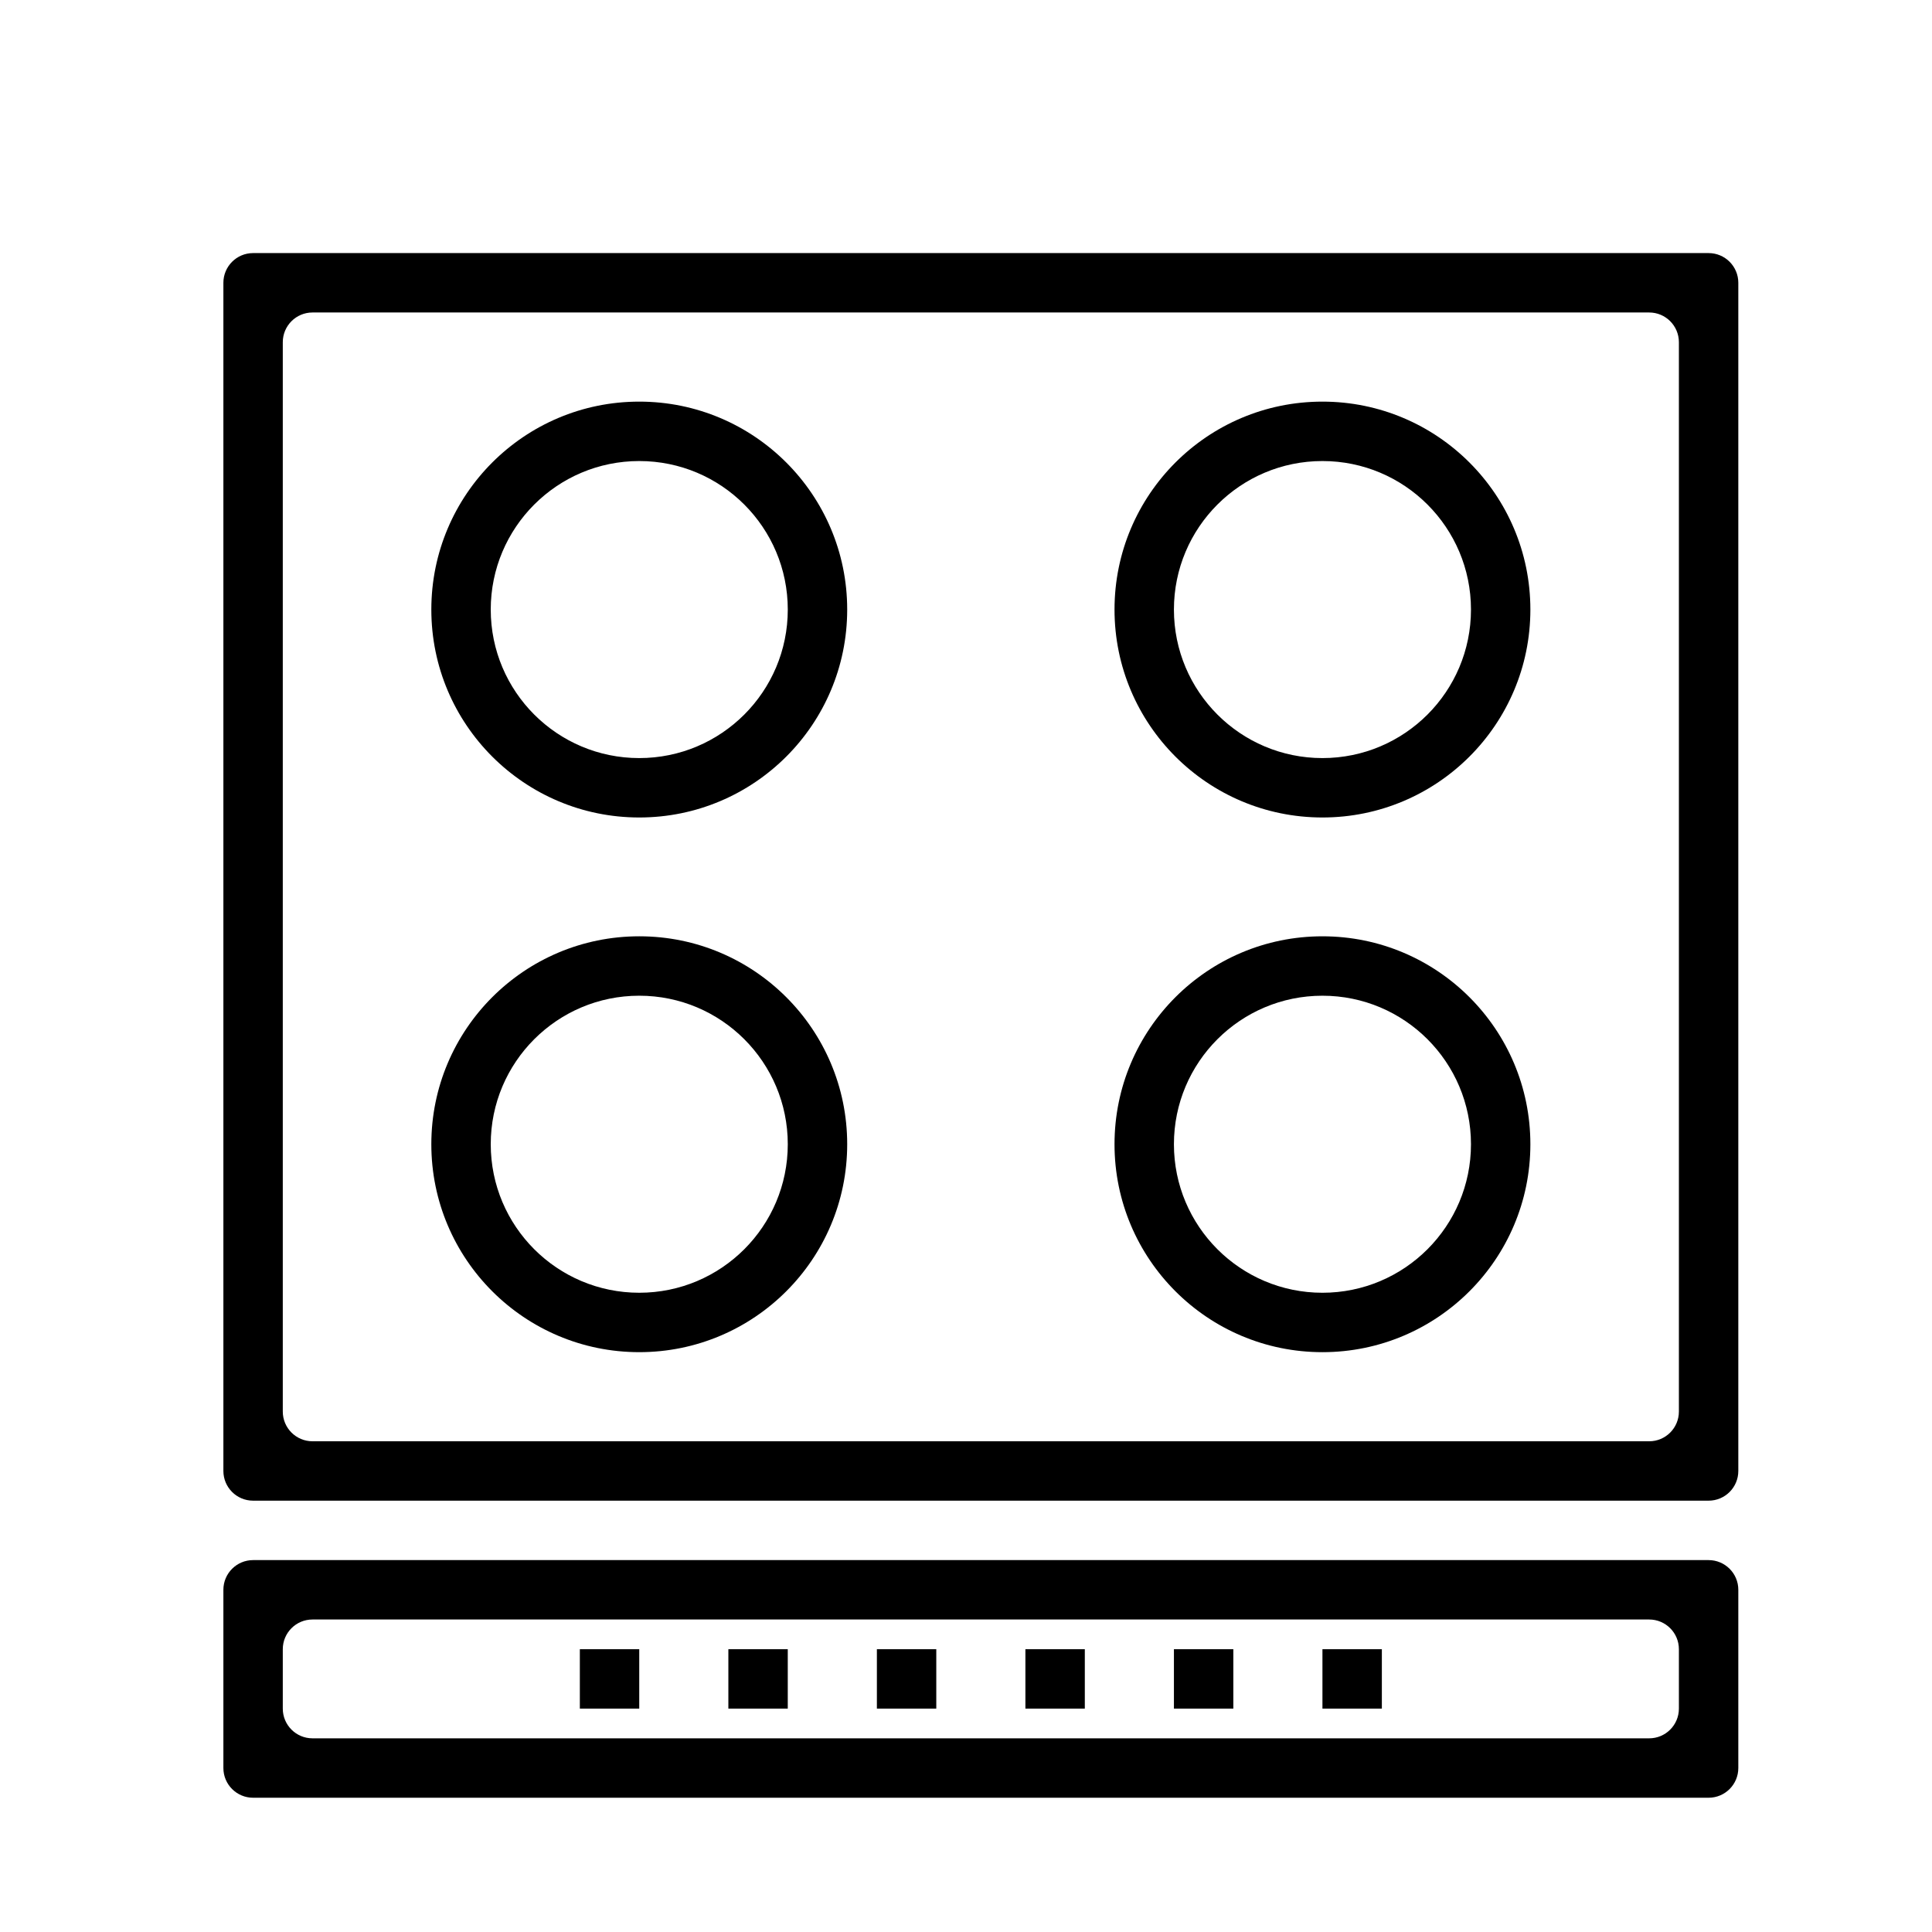
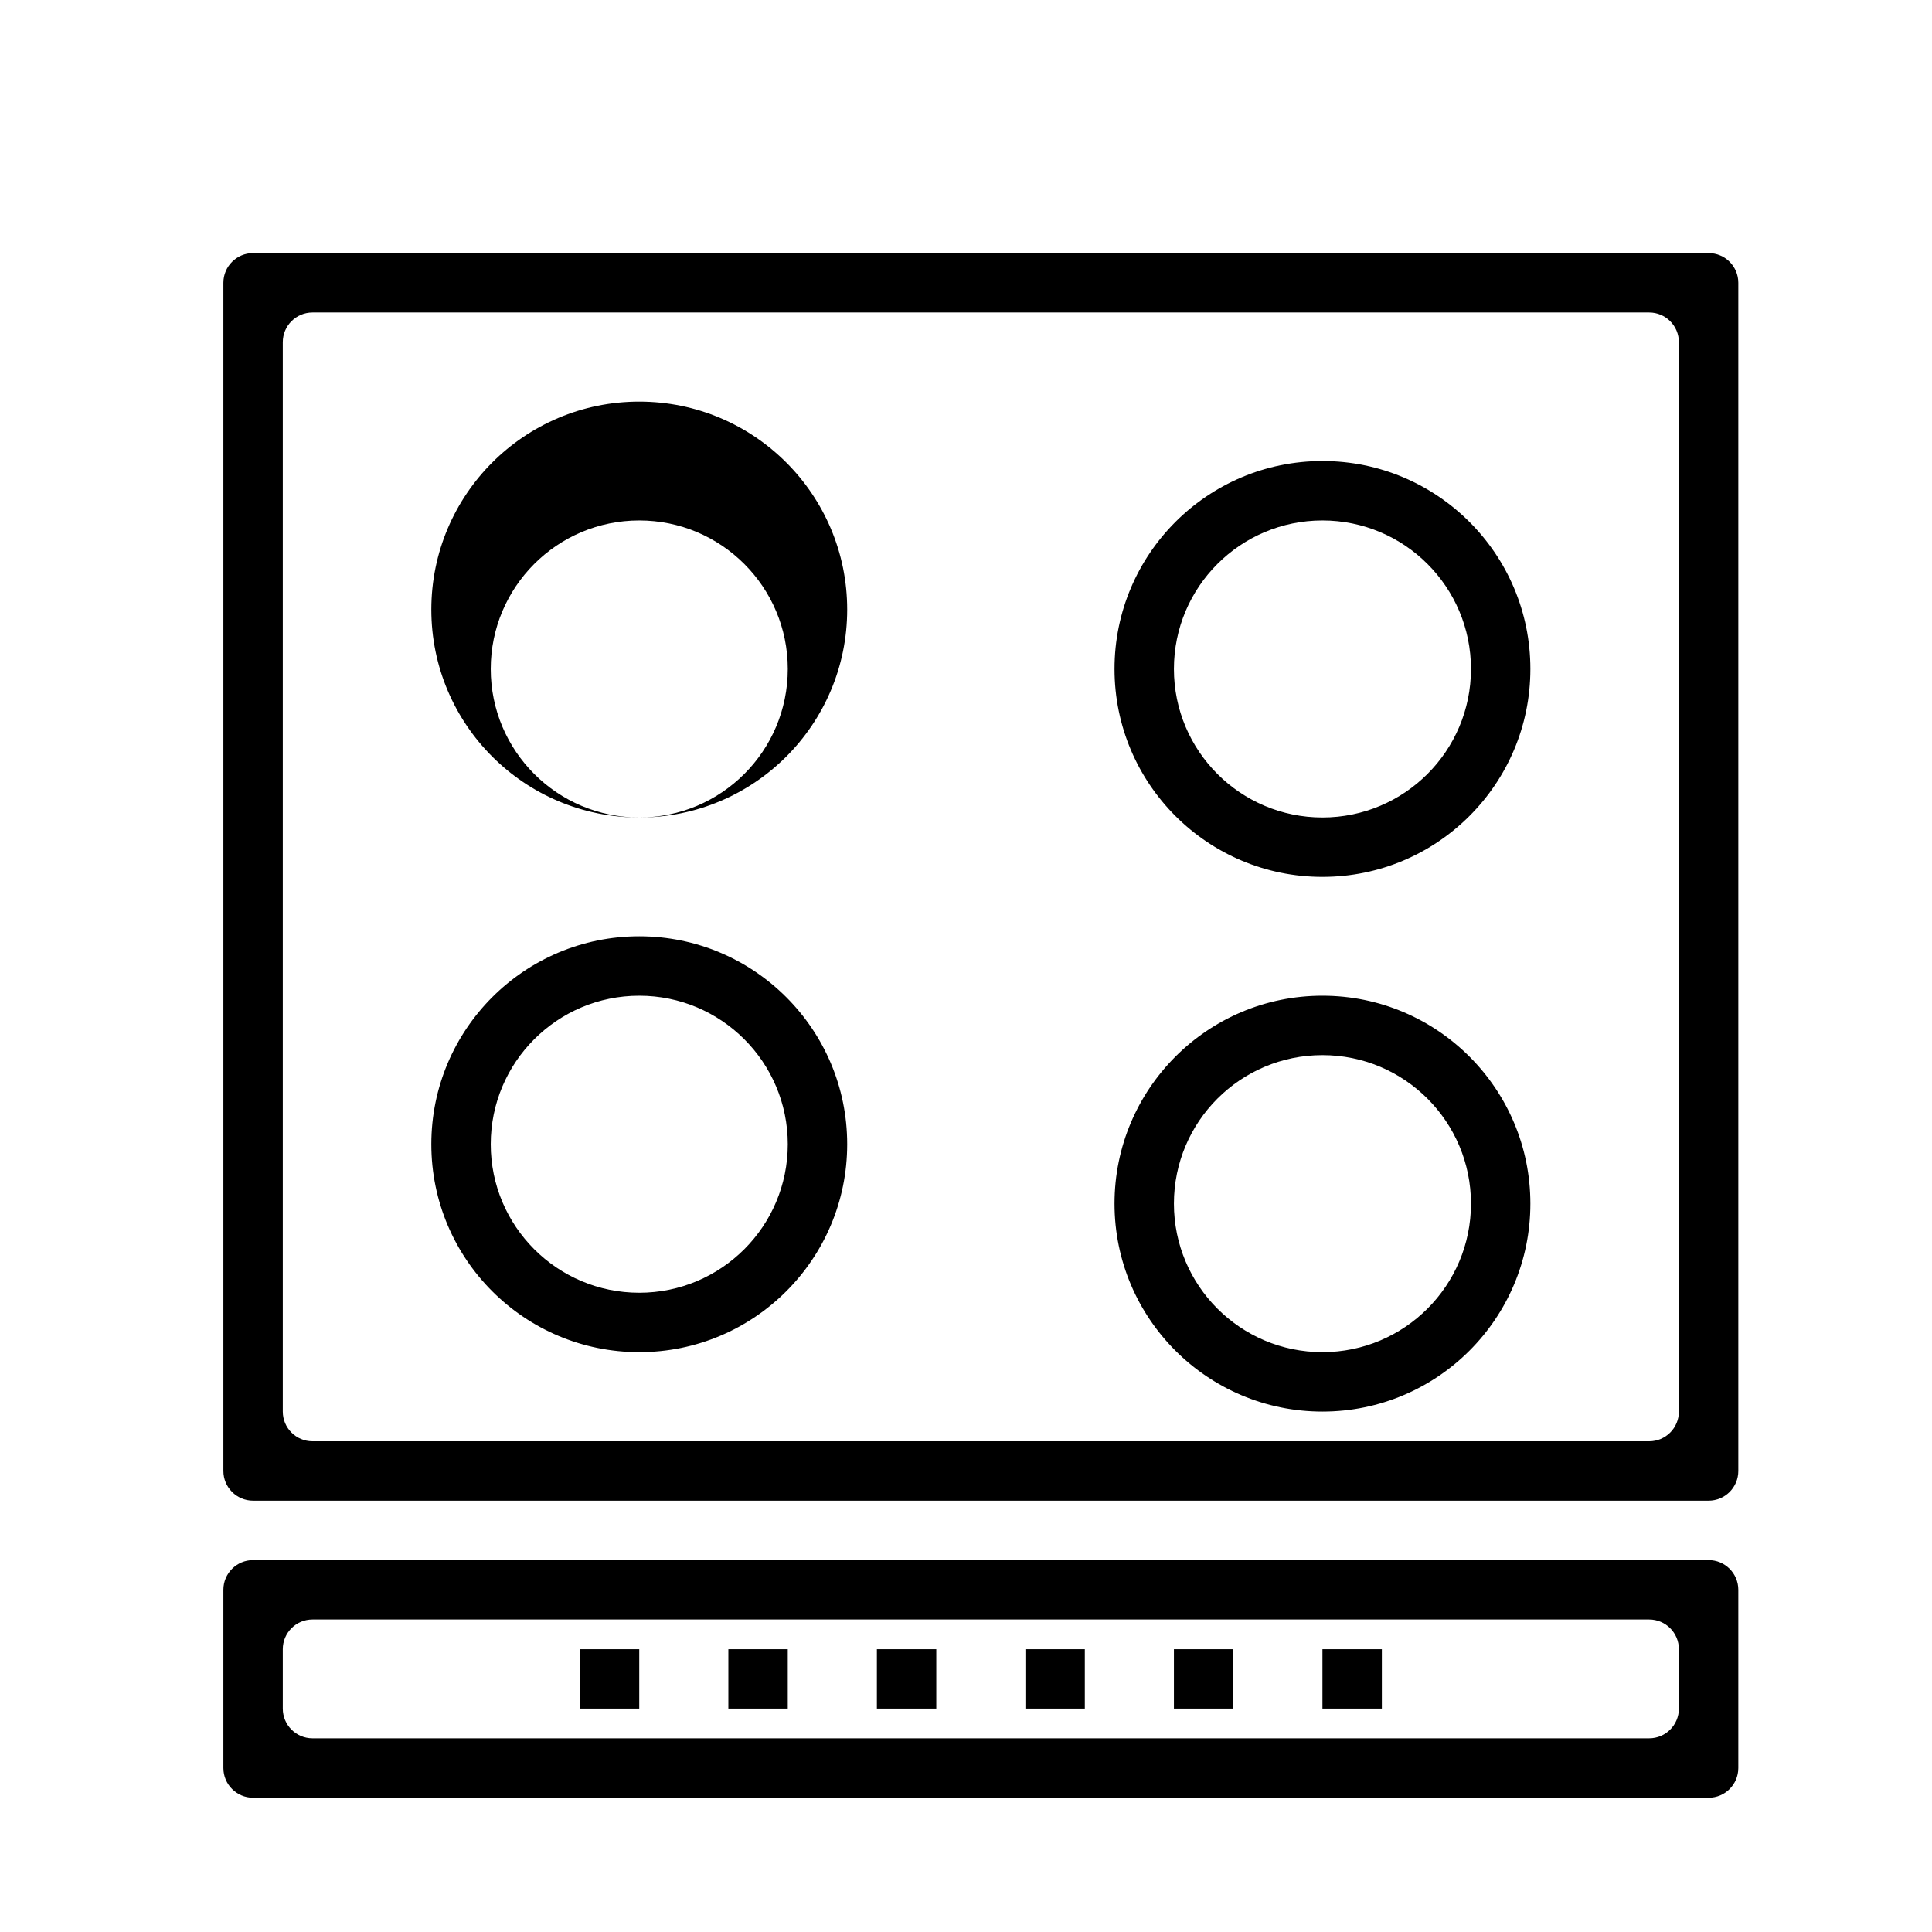
<svg xmlns="http://www.w3.org/2000/svg" fill="#000000" width="800px" height="800px" version="1.1" viewBox="144 144 512 512">
-   <path d="m211.07 211.07h385.73c4.348 0 7.871 3.523 7.871 7.871v314.88c0 4.348-3.523 7.871-7.871 7.871h-385.73c-4.348 0-7.871-3.523-7.871-7.871v-314.88c0-4.348 3.523-7.871 7.871-7.871zm15.742 15.742c-4.348 0-7.871 3.527-7.871 7.875v283.39c0 4.348 3.523 7.875 7.871 7.875h354.24c4.348 0 7.871-3.527 7.871-7.875v-283.39c0-4.348-3.523-7.875-7.871-7.875zm-15.742 330.63h385.73c4.348 0 7.871 3.523 7.871 7.871v47.23c0 4.348-3.523 7.875-7.871 7.875h-385.73c-4.348 0-7.871-3.527-7.871-7.875v-47.23c0-4.348 3.523-7.871 7.871-7.871zm15.742 15.742c-4.348 0-7.871 3.523-7.871 7.871v15.746c0 4.348 3.523 7.871 7.871 7.871h354.24c4.348 0 7.871-3.523 7.871-7.871v-15.746c0-4.348-3.523-7.871-7.871-7.871zm70.852 7.871h15.742v15.746h-15.742zm39.359 0h15.742v15.746h-15.742zm39.359 0h15.742v15.746h-15.742zm39.359 0h15.746v15.746h-15.746zm39.359 0h15.746v15.746h-15.746zm39.359 0h15.746v15.746h-15.746zm-181.05-78.719c-30.434 0-55.105-24.672-55.105-55.105 0-30.434 24.672-55.105 55.105-55.105s55.105 24.672 55.105 55.105c0 30.434-24.672 55.105-55.105 55.105zm0-15.746c21.738 0 39.359-17.621 39.359-39.359s-17.621-39.359-39.359-39.359-39.359 17.621-39.359 39.359 17.621 39.359 39.359 39.359zm0-125.95c-30.434 0-55.105-24.668-55.105-55.102s24.672-55.105 55.105-55.105 55.105 24.672 55.105 55.105-24.672 55.102-55.105 55.102zm0-15.742c21.738 0 39.359-17.621 39.359-39.359 0-21.738-17.621-39.359-39.359-39.359s-39.359 17.621-39.359 39.359c0 21.738 17.621 39.359 39.359 39.359zm181.05 15.742c-30.43 0-55.102-24.668-55.102-55.102s24.672-55.105 55.102-55.105c30.434 0 55.105 24.672 55.105 55.105s-24.672 55.102-55.105 55.102zm0-15.742c21.738 0 39.363-17.621 39.363-39.359 0-21.738-17.625-39.359-39.363-39.359-21.734 0-39.359 17.621-39.359 39.359 0 21.738 17.625 39.359 39.359 39.359zm0 157.44c-30.43 0-55.102-24.672-55.102-55.105 0-30.434 24.672-55.105 55.102-55.105 30.434 0 55.105 24.672 55.105 55.105 0 30.434-24.672 55.105-55.105 55.105zm0-15.746c21.738 0 39.363-17.621 39.363-39.359s-17.625-39.359-39.363-39.359c-21.734 0-39.359 17.621-39.359 39.359s17.625 39.359 39.359 39.359z" fill-rule="evenodd" />
+   <path d="m211.07 211.07h385.73c4.348 0 7.871 3.523 7.871 7.871v314.88c0 4.348-3.523 7.871-7.871 7.871h-385.73c-4.348 0-7.871-3.523-7.871-7.871v-314.88c0-4.348 3.523-7.871 7.871-7.871zm15.742 15.742c-4.348 0-7.871 3.527-7.871 7.875v283.39c0 4.348 3.523 7.875 7.871 7.875h354.24c4.348 0 7.871-3.527 7.871-7.875v-283.39c0-4.348-3.523-7.875-7.871-7.875zm-15.742 330.63h385.73c4.348 0 7.871 3.523 7.871 7.871v47.23c0 4.348-3.523 7.875-7.871 7.875h-385.73c-4.348 0-7.871-3.527-7.871-7.875v-47.23c0-4.348 3.523-7.871 7.871-7.871zm15.742 15.742c-4.348 0-7.871 3.523-7.871 7.871v15.746c0 4.348 3.523 7.871 7.871 7.871h354.24c4.348 0 7.871-3.523 7.871-7.871v-15.746c0-4.348-3.523-7.871-7.871-7.871zm70.852 7.871h15.742v15.746h-15.742zm39.359 0h15.742v15.746h-15.742zm39.359 0h15.742v15.746h-15.742zm39.359 0h15.746v15.746h-15.746zm39.359 0h15.746v15.746h-15.746zm39.359 0h15.746v15.746h-15.746zm-181.05-78.719c-30.434 0-55.105-24.672-55.105-55.105 0-30.434 24.672-55.105 55.105-55.105s55.105 24.672 55.105 55.105c0 30.434-24.672 55.105-55.105 55.105zm0-15.746c21.738 0 39.359-17.621 39.359-39.359s-17.621-39.359-39.359-39.359-39.359 17.621-39.359 39.359 17.621 39.359 39.359 39.359zm0-125.95c-30.434 0-55.105-24.668-55.105-55.102s24.672-55.105 55.105-55.105 55.105 24.672 55.105 55.105-24.672 55.102-55.105 55.102zc21.738 0 39.359-17.621 39.359-39.359 0-21.738-17.621-39.359-39.359-39.359s-39.359 17.621-39.359 39.359c0 21.738 17.621 39.359 39.359 39.359zm181.05 15.742c-30.43 0-55.102-24.668-55.102-55.102s24.672-55.105 55.102-55.105c30.434 0 55.105 24.672 55.105 55.105s-24.672 55.102-55.105 55.102zm0-15.742c21.738 0 39.363-17.621 39.363-39.359 0-21.738-17.625-39.359-39.363-39.359-21.734 0-39.359 17.621-39.359 39.359 0 21.738 17.625 39.359 39.359 39.359zm0 157.44c-30.43 0-55.102-24.672-55.102-55.105 0-30.434 24.672-55.105 55.102-55.105 30.434 0 55.105 24.672 55.105 55.105 0 30.434-24.672 55.105-55.105 55.105zm0-15.746c21.738 0 39.363-17.621 39.363-39.359s-17.625-39.359-39.363-39.359c-21.734 0-39.359 17.621-39.359 39.359s17.625 39.359 39.359 39.359z" fill-rule="evenodd" />
</svg>